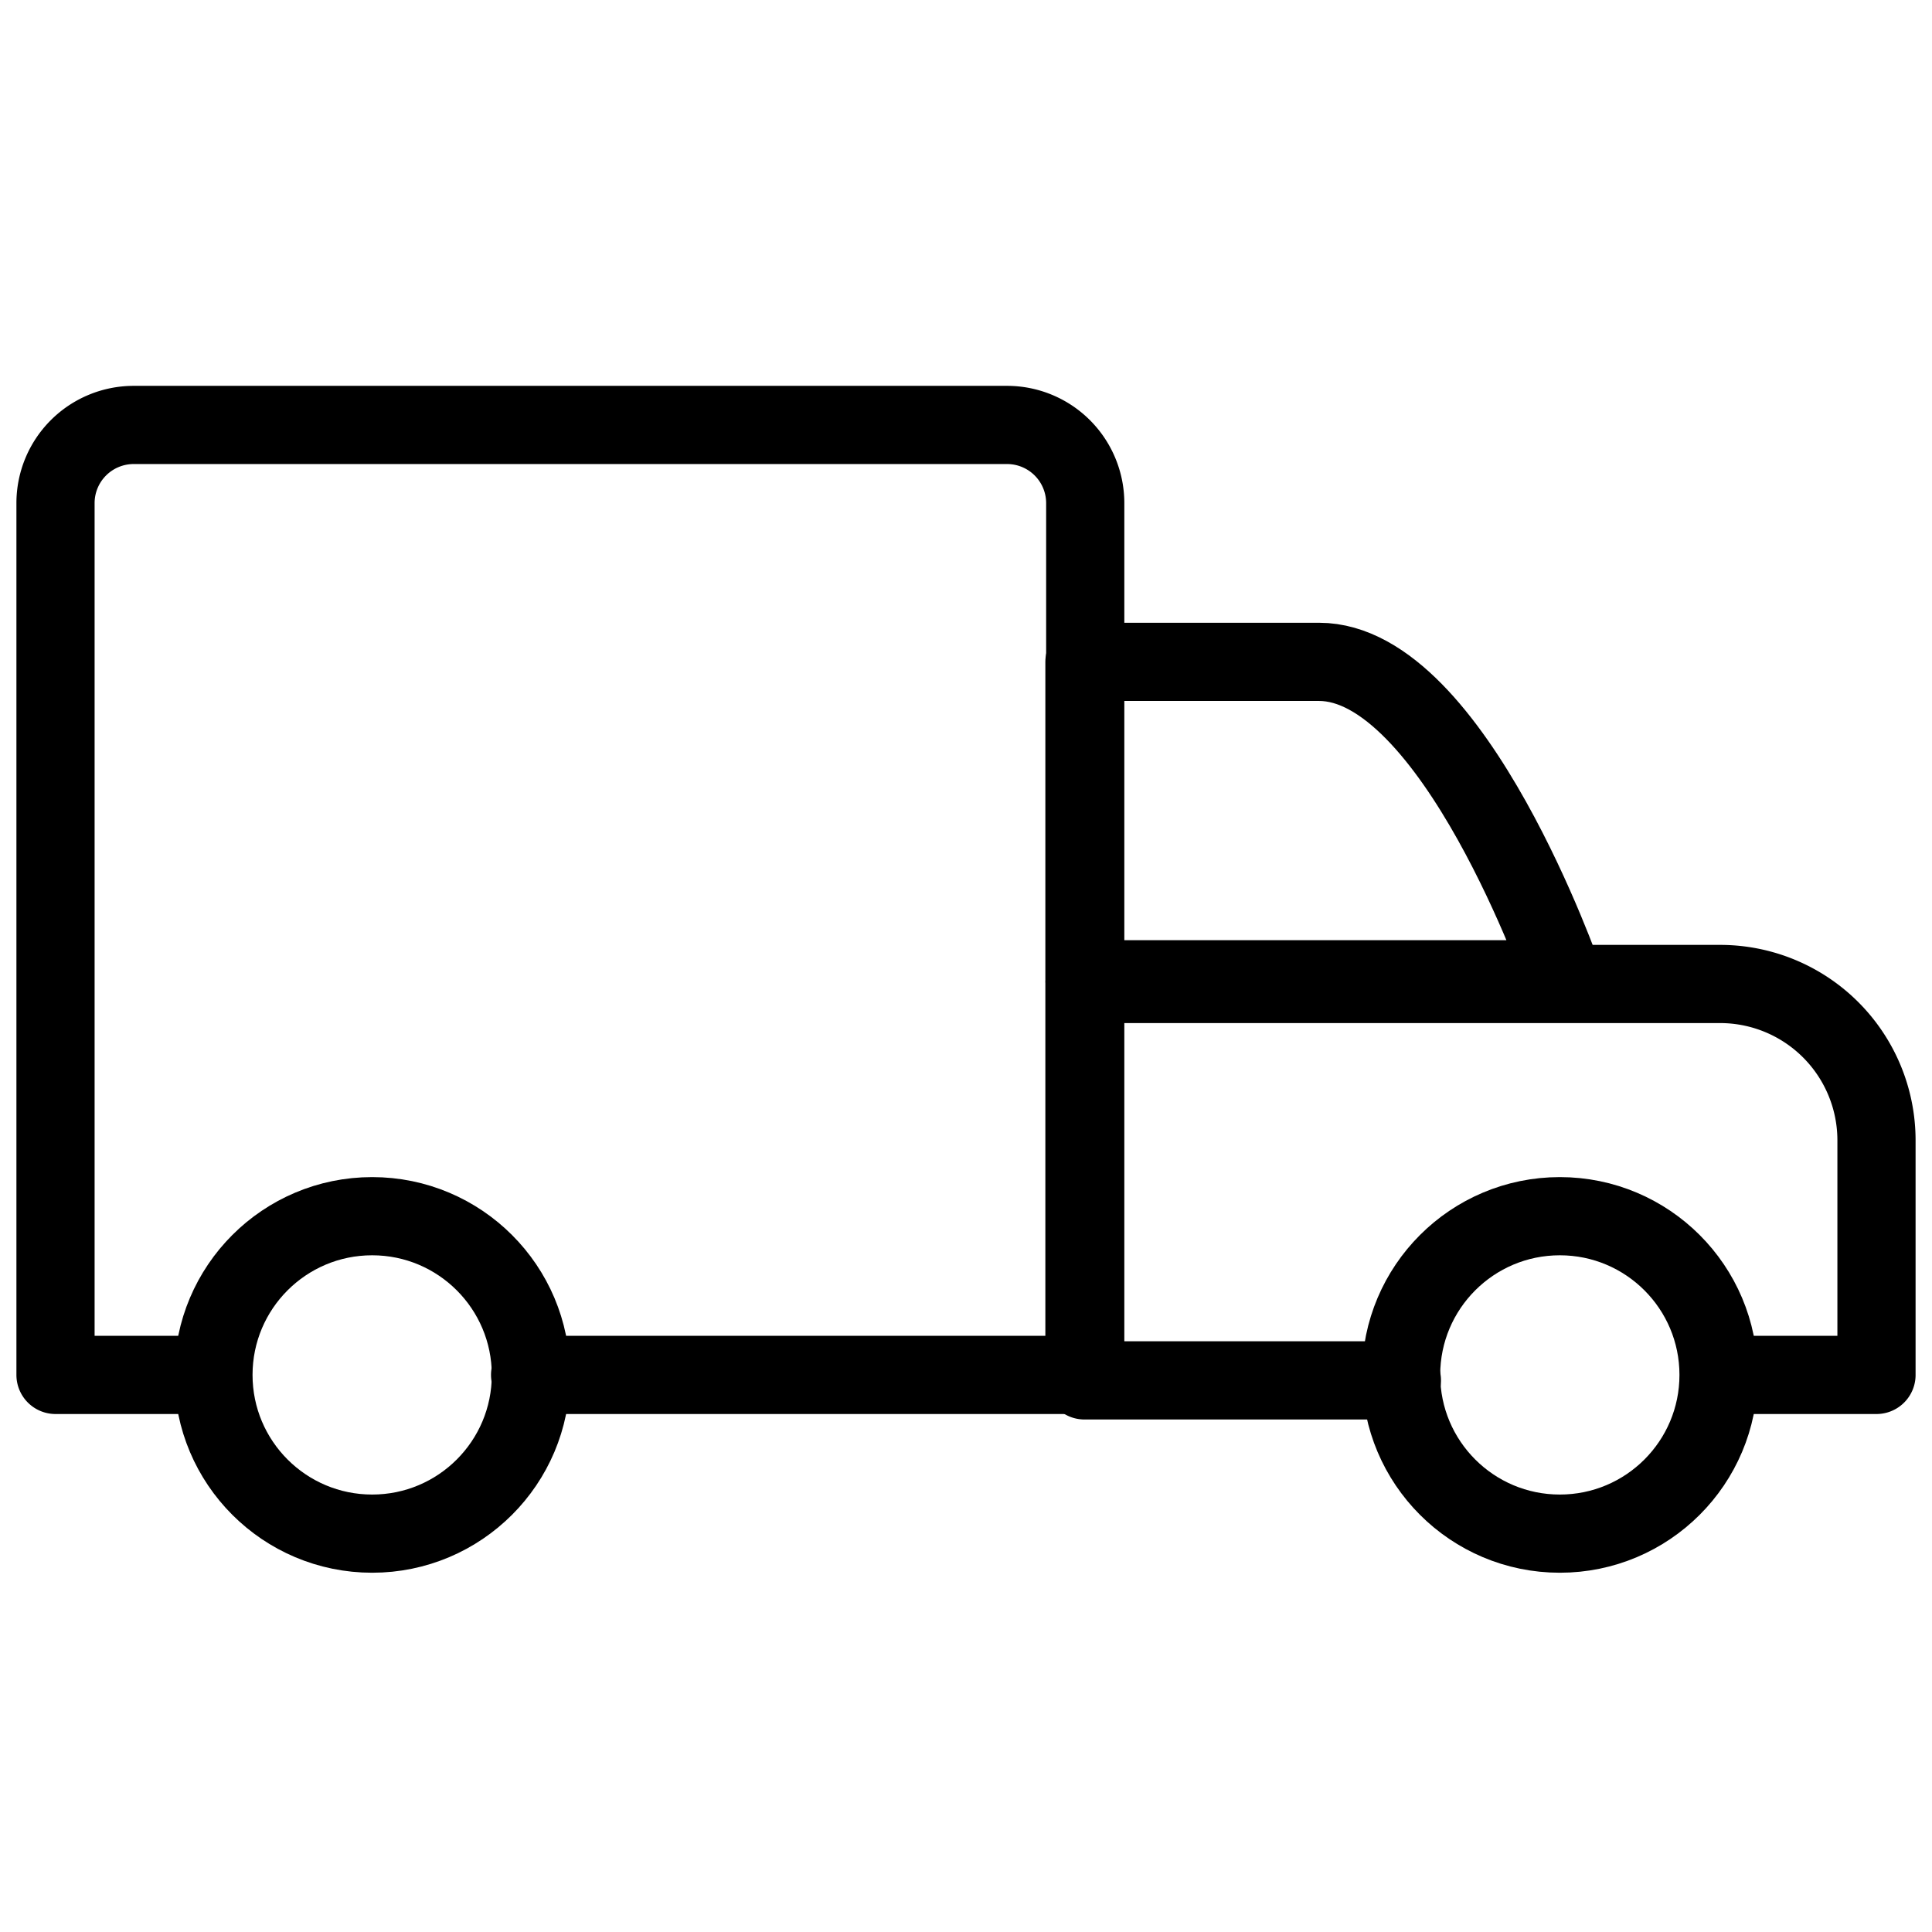
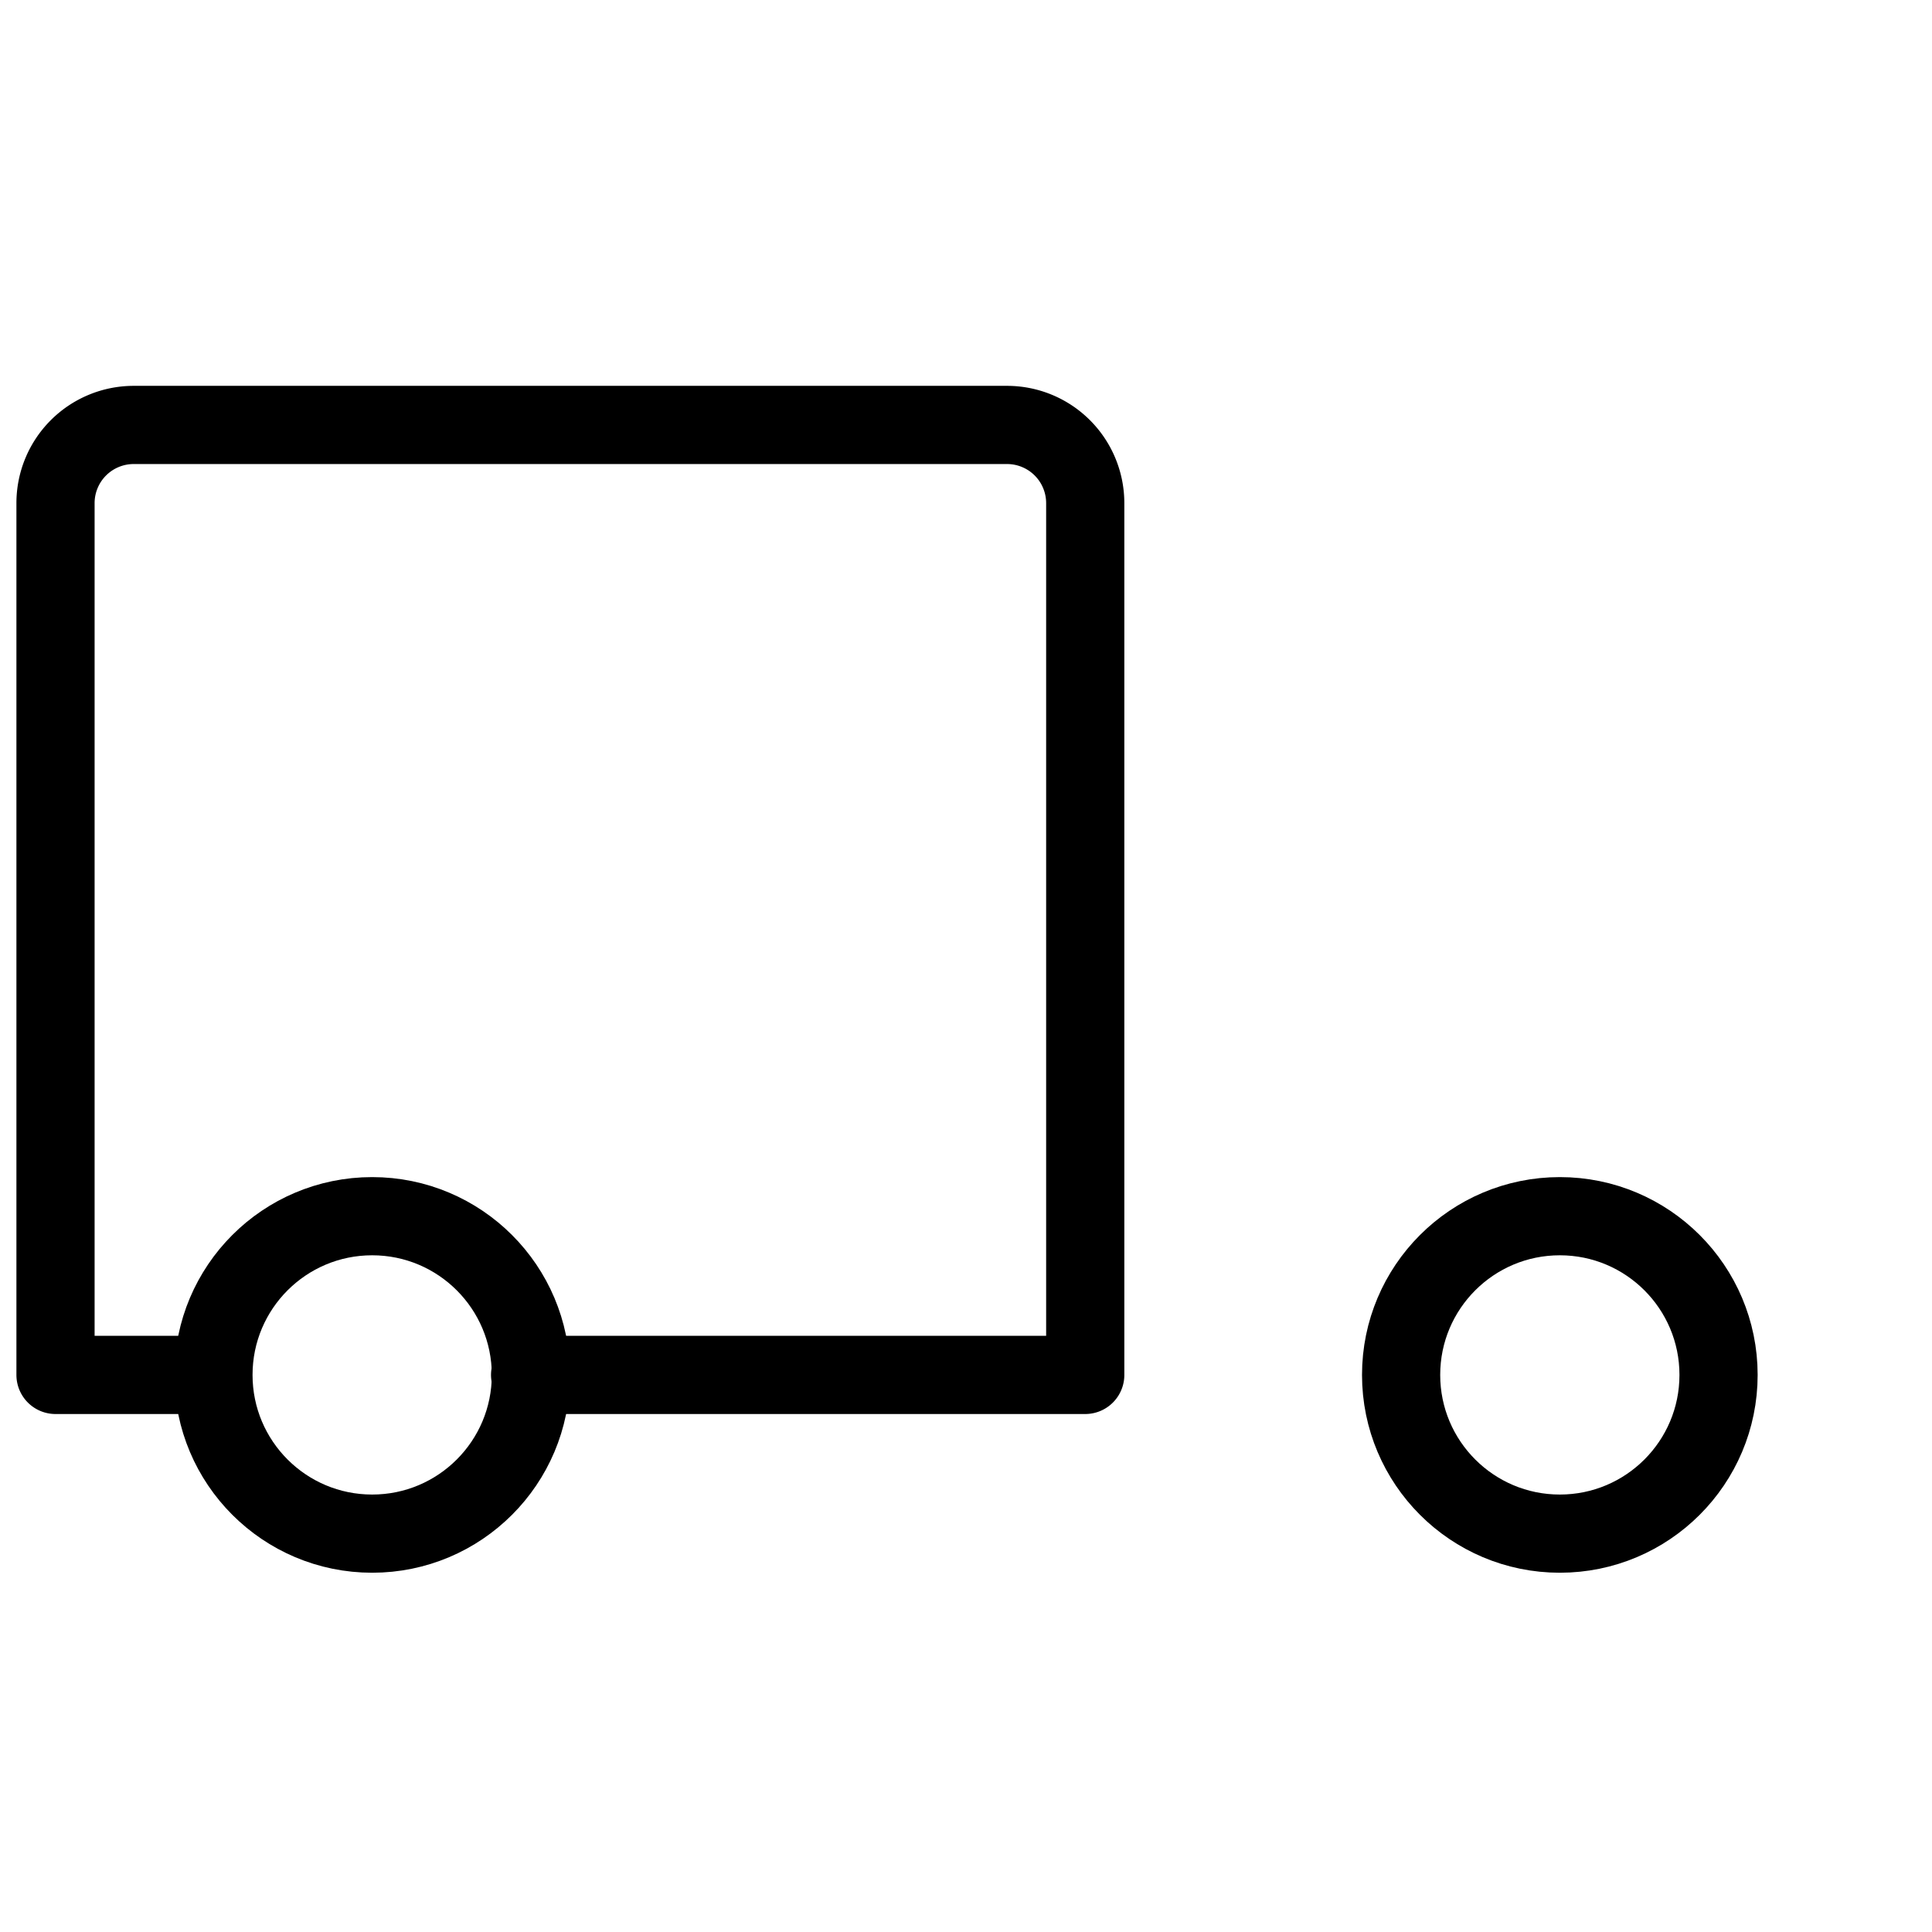
<svg xmlns="http://www.w3.org/2000/svg" id="Layer_1" width="26px" height="26px" data-name="Layer 1" viewBox="0 0 24.71 16.28">
  <defs>
    <style>.cls-1{fill:none;stroke:#000;stroke-linecap:round;stroke-linejoin:round;}</style>
  </defs>
  <g id="Group_822" data-name="Group 822">
    <path id="Path_250" data-name="Path 250" class="cls-1" d="M6.78,13.37h7.1V2.22a1,1,0,0,0-1-1H1.71a1,1,0,0,0-1,1V13.37h2" />
-     <path id="Path_251" data-name="Path 251" class="cls-1" d="M20,8.31H13.87V4.25h3C18.59,4.25,20,8.31,20,8.31Z" />
-     <path id="Path_252" data-name="Path 252" class="cls-1" d="M22,13.37h2v-3a2,2,0,0,0-2-2H13.87v5.07h4.06" />
    <circle id="Ellipse_21" data-name="Ellipse 21" class="cls-1" cx="19.95" cy="13.37" r="2.03" />
    <circle id="Ellipse_22" data-name="Ellipse 22" class="cls-1" cx="4.76" cy="13.37" r="2.03" />
  </g>
</svg>